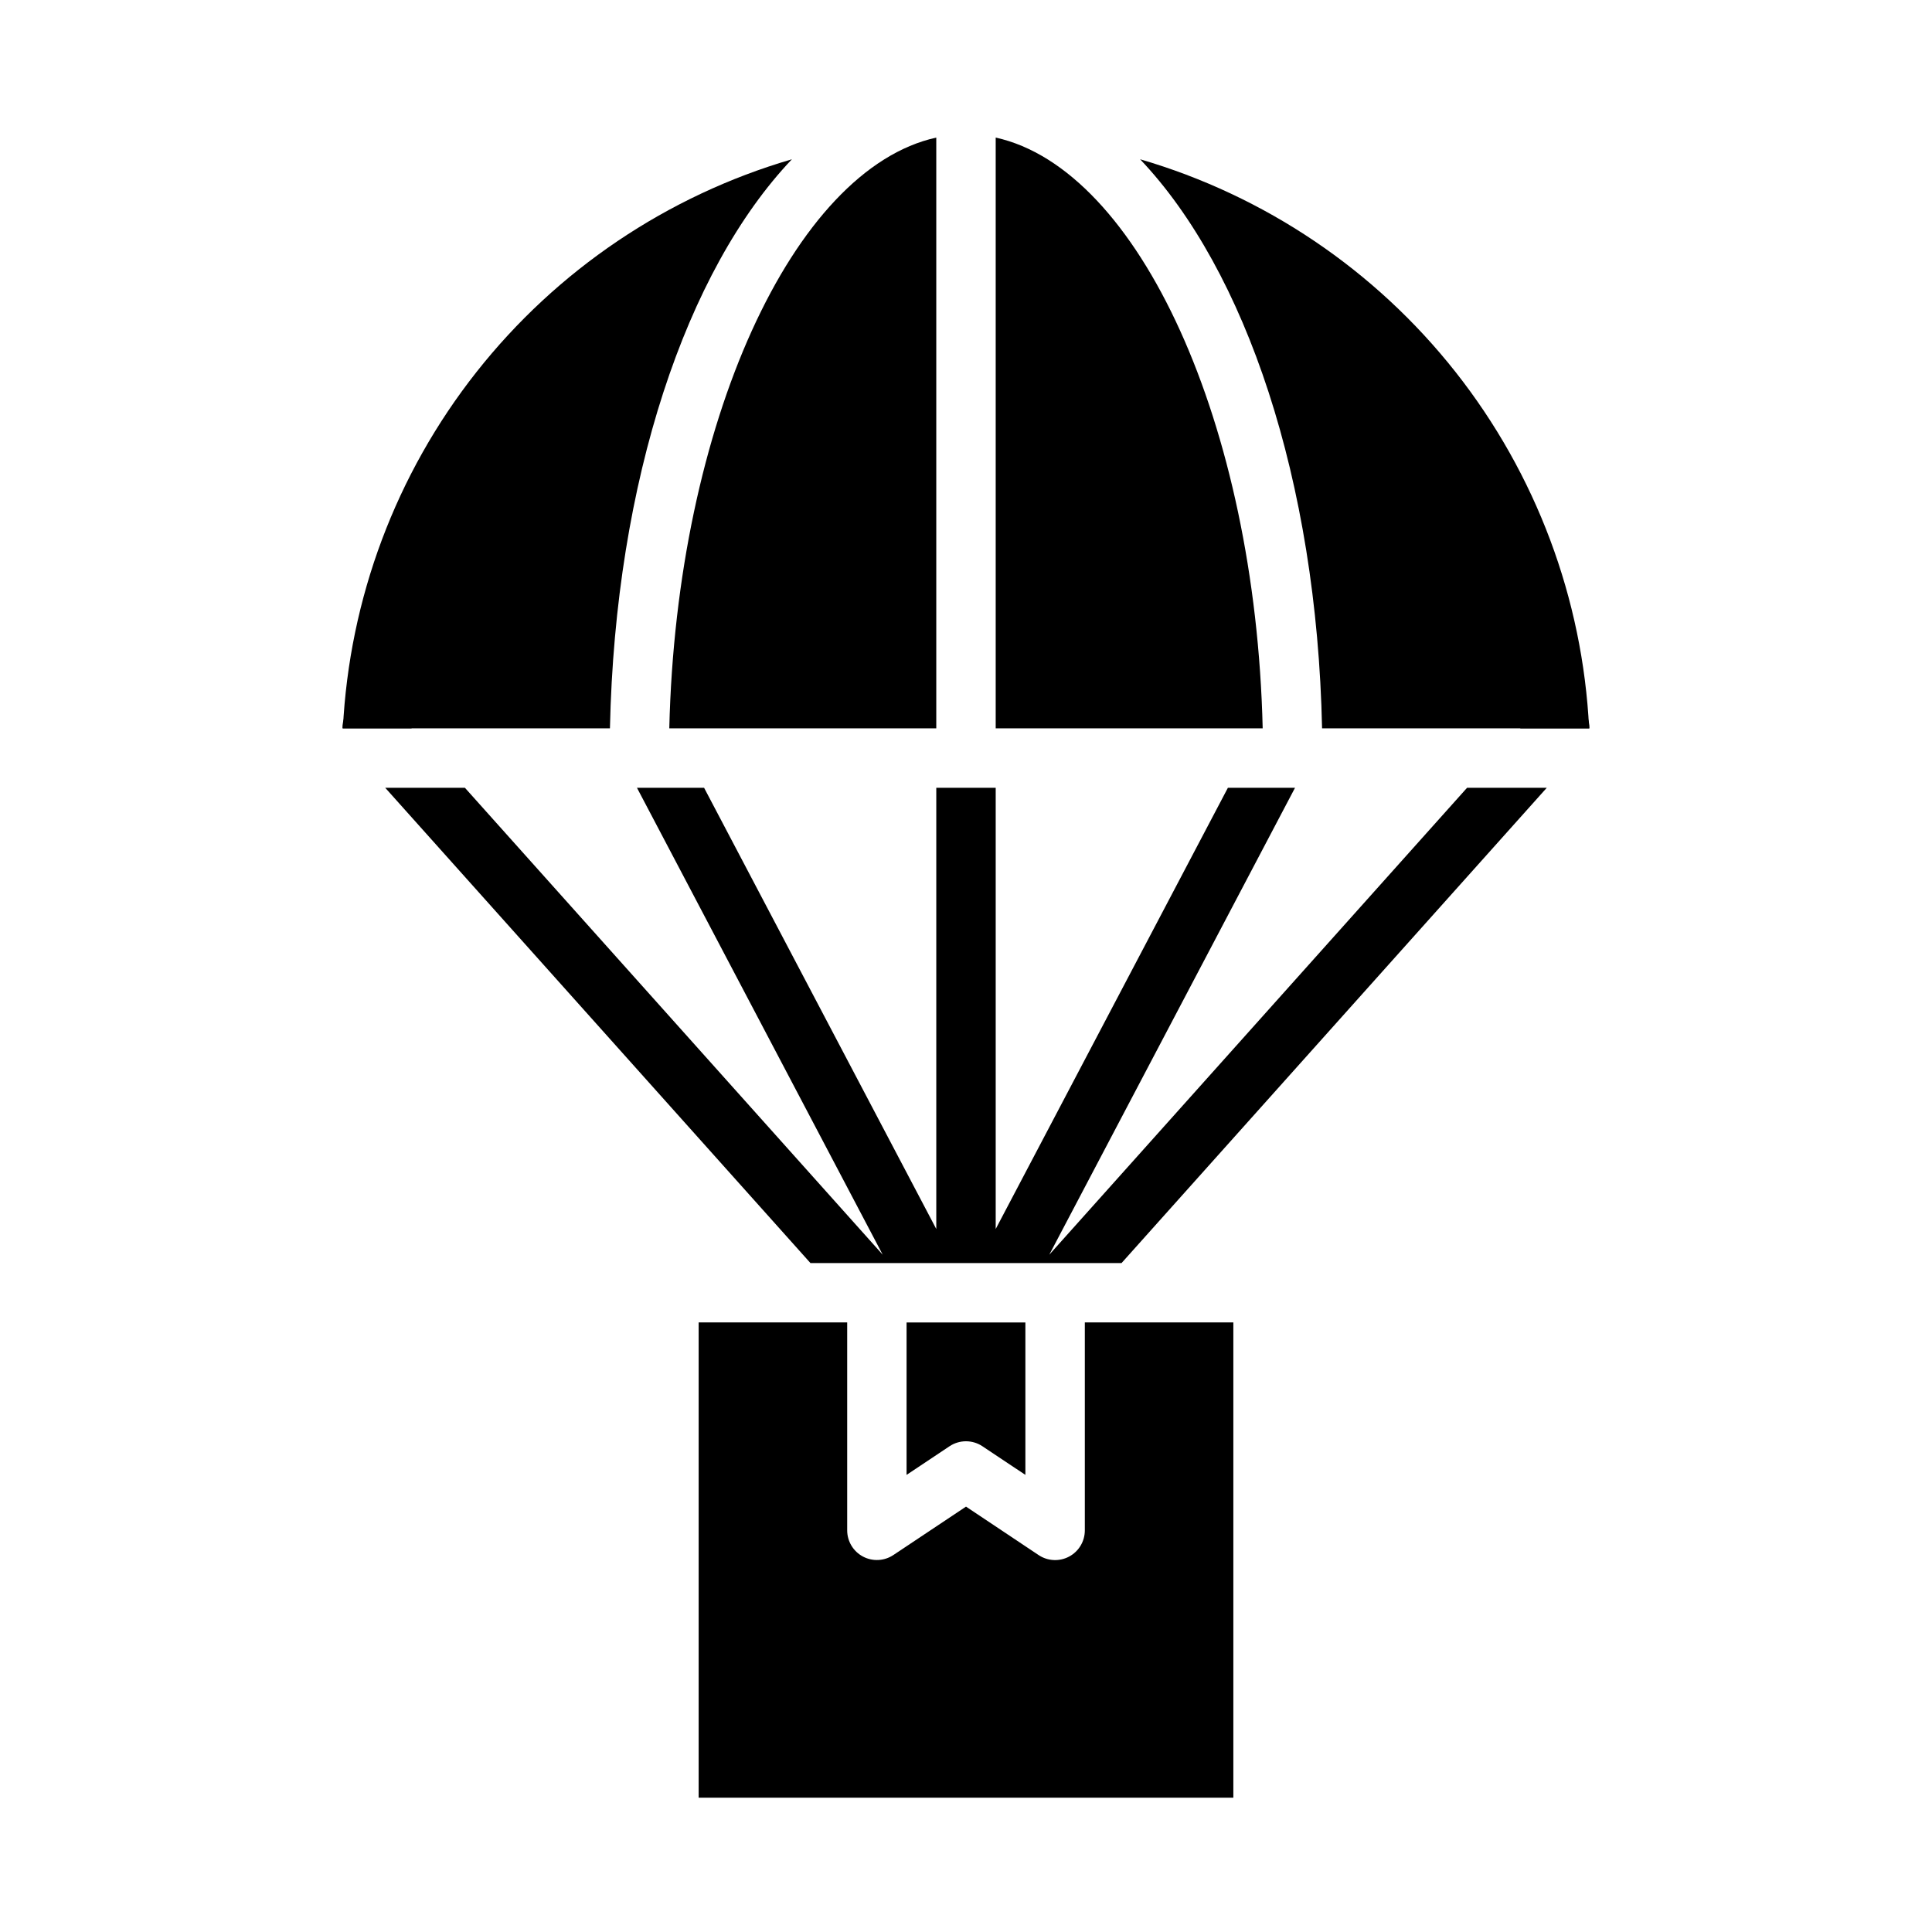
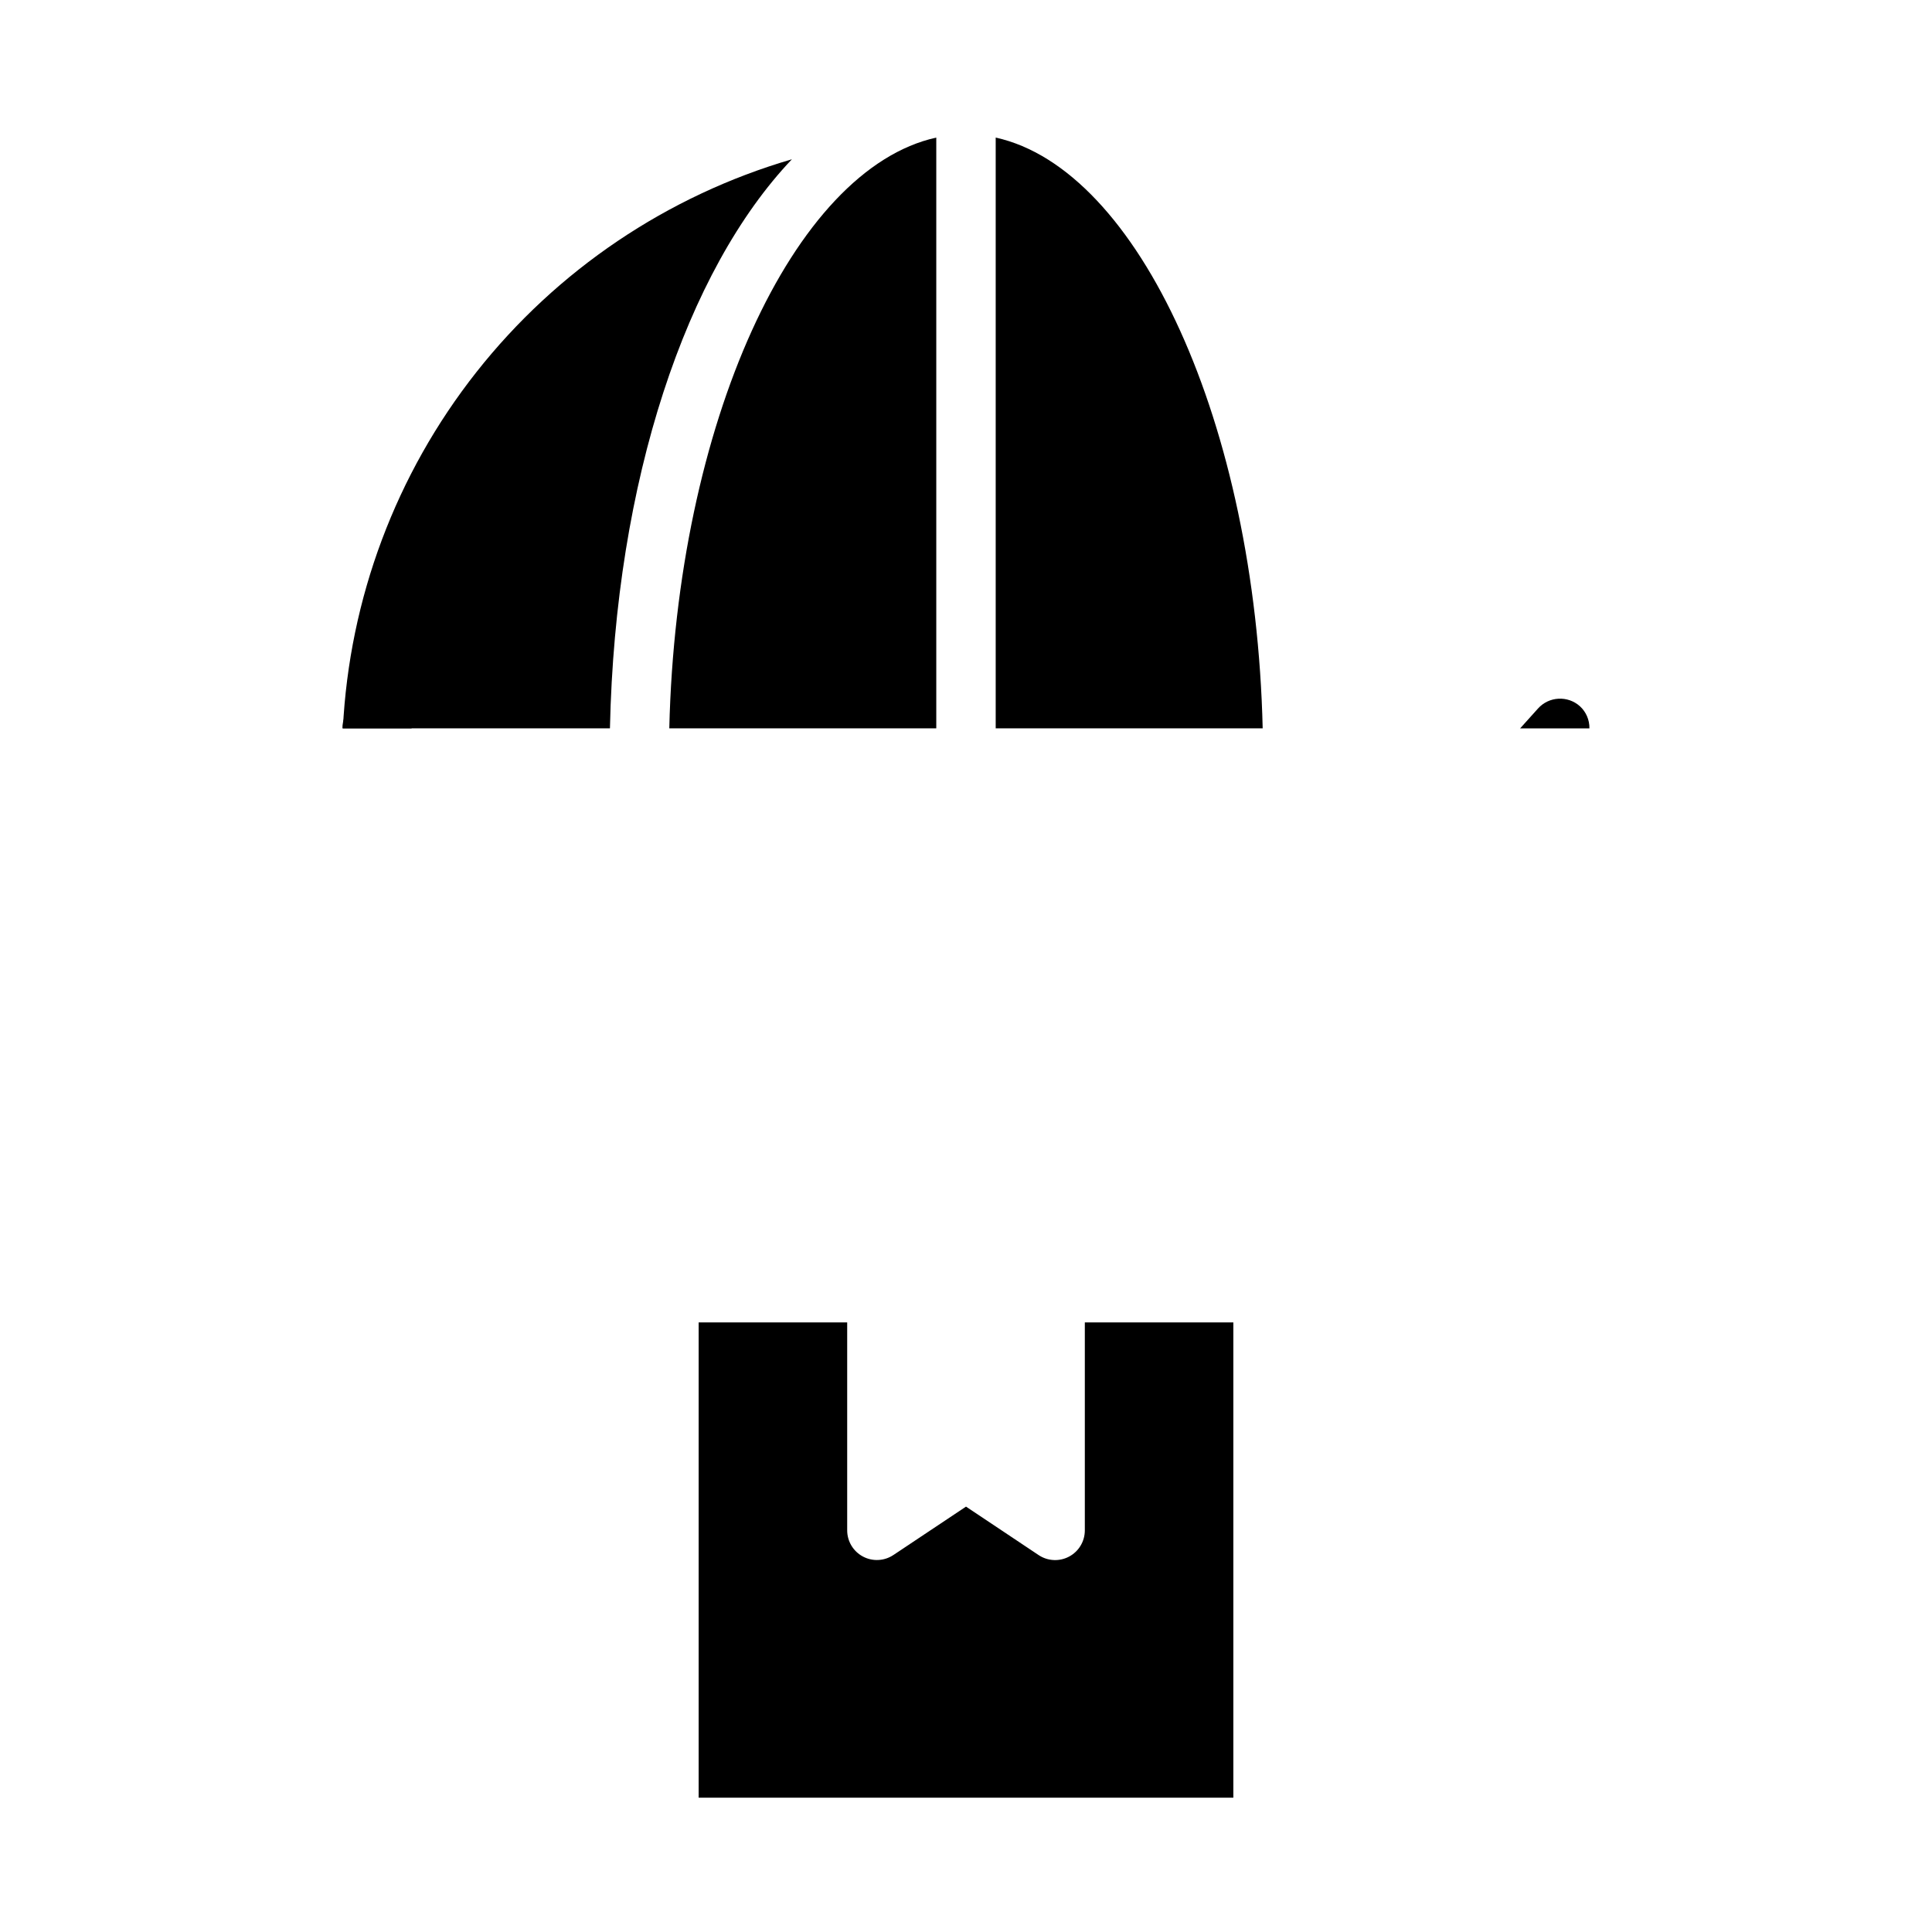
<svg xmlns="http://www.w3.org/2000/svg" fill="#000000" width="800px" height="800px" version="1.1" viewBox="144 144 512 512">
  <g>
-     <path d="m384.25 534.86 11.375-7.582c2.644-1.766 6.094-1.766 8.738 0l11.375 7.582v-40.395h-31.488z" />
    <path d="m407.87 180.46v156.56h70.754c-1.906-80.609-32.844-148.22-70.754-156.56z" />
-     <path d="m446.14 186.21c27.93 29.379 46.824 85.02 48.223 150.81h70.77c-1.695-34.391-14.066-67.395-35.391-94.426-21.328-27.031-50.551-46.738-83.602-56.387z" />
    <path d="m305.64 337.02c1.402-65.77 20.293-121.43 48.223-150.81-33.051 9.648-62.273 29.355-83.598 56.387-21.328 27.031-33.699 60.035-35.395 94.426z" />
    <path d="m470.85 494.46h-39.359v55.105c0 2.906-1.598 5.574-4.16 6.941-2.559 1.371-5.668 1.219-8.082-0.391l-19.246-12.848-19.246 12.832h-0.004c-2.41 1.609-5.516 1.762-8.074 0.395-2.559-1.363-4.16-4.027-4.164-6.93v-55.105h-39.363v125.95h141.7z" />
    <path d="m321.37 337.02h70.754v-156.56c-37.91 8.336-68.848 75.949-70.754 156.56z" />
    <path d="m562.69 331.16c-3.242-2.898-8.219-2.625-11.117 0.617l-4.723 5.25h18.367-0.004c0.039-2.227-0.879-4.363-2.523-5.867z" />
    <path d="m248.42 331.77c-2.898-3.242-7.875-3.516-11.113-0.617-1.656 1.5-2.586 3.637-2.551 5.867h18.367z" />
-     <path d="m532.79 352.77-110.72 123.74 65.125-123.74h-17.789l-61.535 116.93v-116.93h-15.746v116.93l-61.535-116.93h-17.789l65.125 123.74-110.72-123.74h-21.121l112.69 125.95h82.449l112.69-125.95z" />
  </g>
</svg>